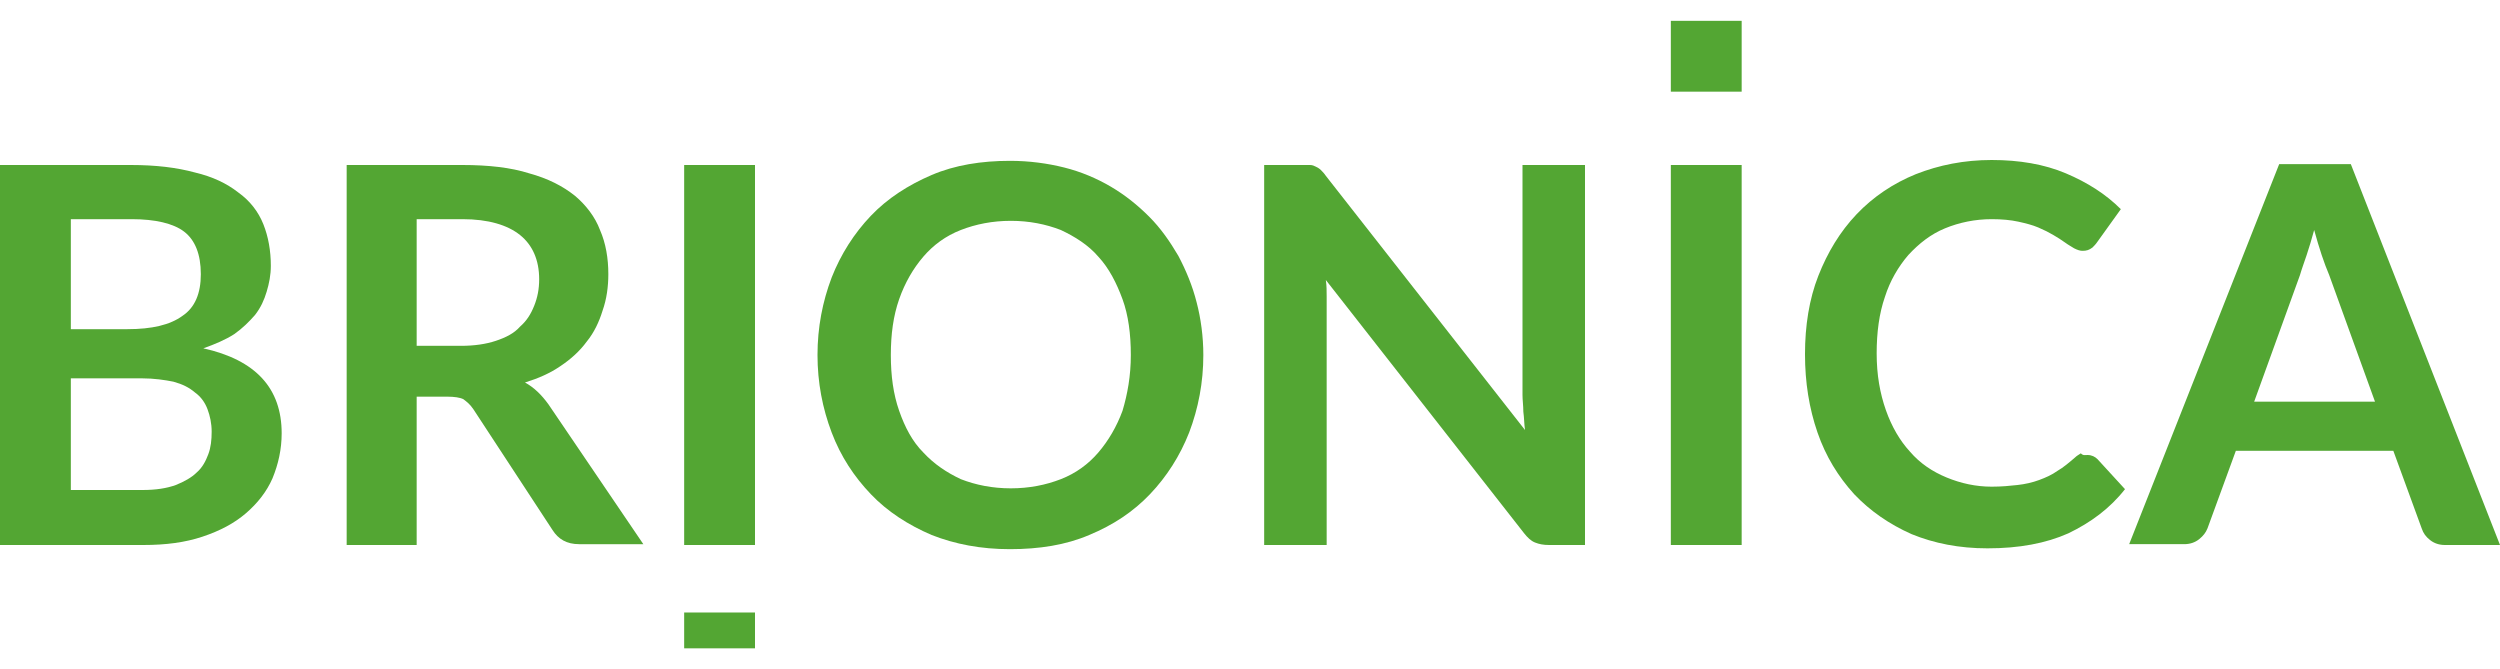
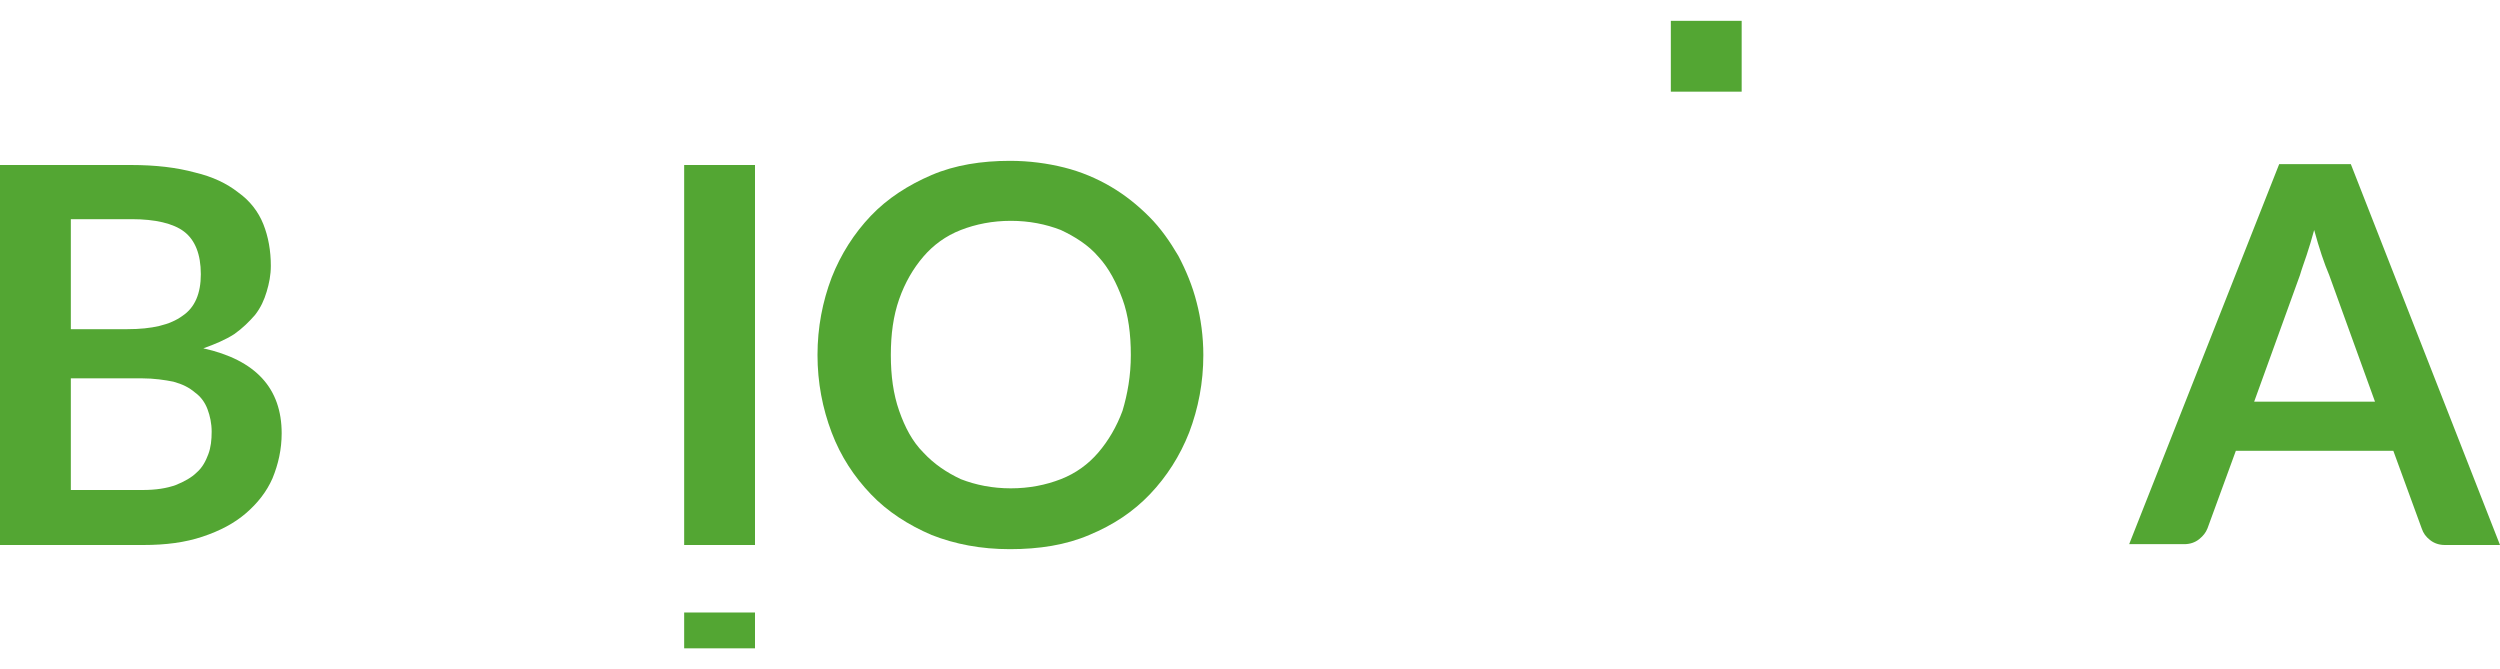
<svg xmlns="http://www.w3.org/2000/svg" id="Слой_1" x="0px" y="0px" viewBox="0 0 30 8.03" style="enable-background:new 0 0 30 8.03;" xml:space="preserve">
  <style type="text/css"> .st0{fill:#53A633;} </style>
  <path class="st0" d="M0,6.54V1.98h1.57c0.3,0,0.55,0.03,0.77,0.09C2.55,2.12,2.72,2.2,2.86,2.31C3,2.41,3.1,2.54,3.16,2.69 c0.06,0.15,0.09,0.32,0.09,0.5c0,0.11-0.02,0.21-0.05,0.31C3.17,3.6,3.13,3.69,3.06,3.78C2.99,3.86,2.91,3.94,2.81,4.01 C2.7,4.08,2.58,4.13,2.44,4.18C3.07,4.32,3.38,4.66,3.38,5.2c0,0.19-0.04,0.37-0.11,0.54C3.2,5.9,3.09,6.04,2.95,6.16 C2.81,6.28,2.64,6.37,2.43,6.44c-0.21,0.07-0.44,0.1-0.71,0.1H0z M0.85,3.95h0.68c0.29,0,0.51-0.05,0.66-0.16 c0.15-0.1,0.22-0.27,0.22-0.5c0-0.24-0.07-0.41-0.2-0.51c-0.13-0.1-0.35-0.15-0.63-0.15H0.85V3.95z M0.85,4.54v1.34h0.86 c0.16,0,0.29-0.02,0.4-0.06C2.21,5.78,2.3,5.73,2.36,5.67C2.43,5.61,2.47,5.53,2.5,5.45c0.03-0.08,0.04-0.17,0.04-0.27 c0-0.1-0.02-0.19-0.05-0.27c-0.03-0.08-0.08-0.15-0.15-0.2c-0.07-0.06-0.15-0.1-0.26-0.13C1.98,4.56,1.85,4.54,1.7,4.54H0.85z" />
-   <path class="st0" d="M5,4.76v1.78H4.16V1.98h1.39c0.31,0,0.58,0.03,0.8,0.1c0.22,0.06,0.4,0.15,0.55,0.27 C7.03,2.46,7.14,2.6,7.2,2.76C7.27,2.92,7.3,3.1,7.3,3.29c0,0.15-0.02,0.3-0.07,0.44C7.19,3.86,7.13,3.99,7.04,4.1 C6.96,4.21,6.85,4.31,6.73,4.39C6.6,4.48,6.46,4.54,6.3,4.59c0.11,0.06,0.2,0.15,0.28,0.26l1.14,1.68H6.95 c-0.15,0-0.25-0.06-0.32-0.17L5.68,4.91C5.64,4.85,5.6,4.82,5.56,4.79C5.52,4.77,5.45,4.76,5.37,4.76H5z M5,4.15h0.53 c0.16,0,0.3-0.02,0.42-0.06c0.12-0.04,0.22-0.09,0.29-0.17c0.08-0.07,0.13-0.15,0.17-0.25c0.04-0.1,0.06-0.2,0.06-0.32 c0-0.23-0.08-0.41-0.23-0.53C6.09,2.7,5.86,2.63,5.55,2.63H5V4.15z" />
  <path class="st0" d="M9.07,6.54H8.21V1.98h0.85V6.54z" />
  <path class="st0" d="M14.44,4.26c0,0.33-0.06,0.64-0.17,0.93C14.16,5.47,14,5.72,13.8,5.93c-0.2,0.21-0.44,0.37-0.73,0.49 c-0.28,0.12-0.6,0.17-0.95,0.17c-0.35,0-0.66-0.06-0.94-0.17c-0.28-0.12-0.53-0.28-0.73-0.49c-0.2-0.21-0.36-0.45-0.47-0.74 C9.87,4.9,9.81,4.59,9.81,4.26c0-0.33,0.06-0.64,0.17-0.93c0.11-0.28,0.27-0.53,0.47-0.74c0.2-0.21,0.45-0.37,0.73-0.49 c0.28-0.12,0.6-0.17,0.94-0.17c0.23,0,0.45,0.03,0.65,0.08c0.2,0.05,0.39,0.13,0.56,0.23c0.17,0.1,0.32,0.22,0.46,0.36 c0.14,0.14,0.25,0.3,0.35,0.47c0.09,0.17,0.17,0.36,0.22,0.56C14.41,3.82,14.44,4.04,14.44,4.26z M13.57,4.26 c0-0.25-0.03-0.48-0.1-0.67s-0.16-0.37-0.29-0.51c-0.12-0.14-0.28-0.24-0.45-0.32c-0.18-0.07-0.38-0.11-0.6-0.11 c-0.22,0-0.42,0.04-0.6,0.11c-0.18,0.07-0.33,0.18-0.45,0.32c-0.12,0.14-0.22,0.31-0.29,0.51s-0.1,0.42-0.1,0.67 c0,0.25,0.03,0.47,0.1,0.67c0.07,0.2,0.16,0.37,0.29,0.5c0.13,0.14,0.28,0.24,0.45,0.32c0.18,0.07,0.38,0.11,0.6,0.11 c0.22,0,0.42-0.04,0.6-0.11c0.18-0.07,0.33-0.18,0.45-0.32c0.12-0.14,0.22-0.31,0.29-0.5C13.53,4.73,13.57,4.51,13.57,4.26z" />
-   <path class="st0" d="M15.72,1.98c0.03,0,0.05,0.01,0.07,0.02c0.02,0.01,0.04,0.02,0.06,0.04c0.02,0.02,0.04,0.04,0.06,0.07 l2.39,3.05c-0.01-0.07-0.01-0.15-0.02-0.22c0-0.07-0.01-0.14-0.01-0.2V1.98h0.75v4.56h-0.43c-0.07,0-0.12-0.01-0.17-0.03 c-0.05-0.02-0.09-0.06-0.13-0.11l-2.38-3.04c0.01,0.07,0.01,0.13,0.01,0.2c0,0.07,0,0.13,0,0.18v2.8h-0.75V1.98h0.44 C15.66,1.98,15.69,1.98,15.72,1.98z" />
-   <path class="st0" d="M20.9,6.54h-0.85V1.98h0.85V6.54z" />
-   <path class="st0" d="M25.05,5.46c0.05,0,0.09,0.02,0.12,0.05l0.33,0.36c-0.18,0.23-0.41,0.4-0.68,0.53 c-0.27,0.12-0.59,0.18-0.97,0.18c-0.34,0-0.64-0.06-0.91-0.17c-0.27-0.12-0.5-0.28-0.69-0.48c-0.19-0.21-0.34-0.45-0.44-0.74 c-0.1-0.29-0.15-0.6-0.15-0.94c0-0.34,0.05-0.66,0.16-0.94c0.11-0.28,0.26-0.53,0.46-0.74c0.2-0.21,0.44-0.37,0.71-0.48 c0.28-0.11,0.58-0.17,0.91-0.17c0.33,0,0.63,0.05,0.89,0.16c0.26,0.11,0.48,0.25,0.66,0.43l-0.28,0.39 c-0.02,0.03-0.04,0.05-0.06,0.07C25.07,3,25.04,3.01,24.99,3.01c-0.03,0-0.06-0.01-0.1-0.03c-0.03-0.02-0.07-0.04-0.11-0.07 c-0.04-0.03-0.09-0.06-0.14-0.09s-0.11-0.06-0.18-0.09c-0.07-0.03-0.15-0.05-0.24-0.07c-0.09-0.02-0.2-0.03-0.32-0.03 c-0.2,0-0.39,0.04-0.56,0.11c-0.17,0.07-0.31,0.18-0.44,0.32c-0.12,0.14-0.22,0.31-0.28,0.5c-0.07,0.2-0.1,0.43-0.1,0.68 c0,0.26,0.04,0.48,0.11,0.68c0.07,0.2,0.17,0.37,0.29,0.5c0.12,0.14,0.27,0.24,0.44,0.31c0.17,0.07,0.35,0.11,0.54,0.11 c0.12,0,0.22-0.01,0.31-0.02c0.09-0.01,0.18-0.03,0.26-0.06c0.08-0.03,0.15-0.06,0.22-0.11c0.07-0.04,0.14-0.1,0.21-0.16 c0.02-0.02,0.04-0.03,0.07-0.05C25,5.47,25.02,5.46,25.05,5.46z" />
  <path class="st0" d="M30,6.54h-0.66c-0.07,0-0.13-0.02-0.18-0.06c-0.05-0.04-0.08-0.08-0.1-0.14l-0.34-0.93h-1.89l-0.34,0.93 c-0.02,0.05-0.05,0.09-0.1,0.13c-0.05,0.04-0.11,0.06-0.18,0.06h-0.66l1.8-4.56h0.86L30,6.54z M27.05,4.82h1.45L27.95,3.3 c-0.03-0.07-0.06-0.15-0.09-0.24c-0.03-0.09-0.06-0.19-0.09-0.3c-0.03,0.11-0.06,0.21-0.09,0.3c-0.03,0.09-0.06,0.17-0.08,0.24 L27.05,4.82z" />
  <rect x="8.21" y="7.35" class="st0" width="0.85" height="0.43" />
  <rect x="20.05" y="0.25" class="st0" width="0.85" height="0.85" />
</svg>